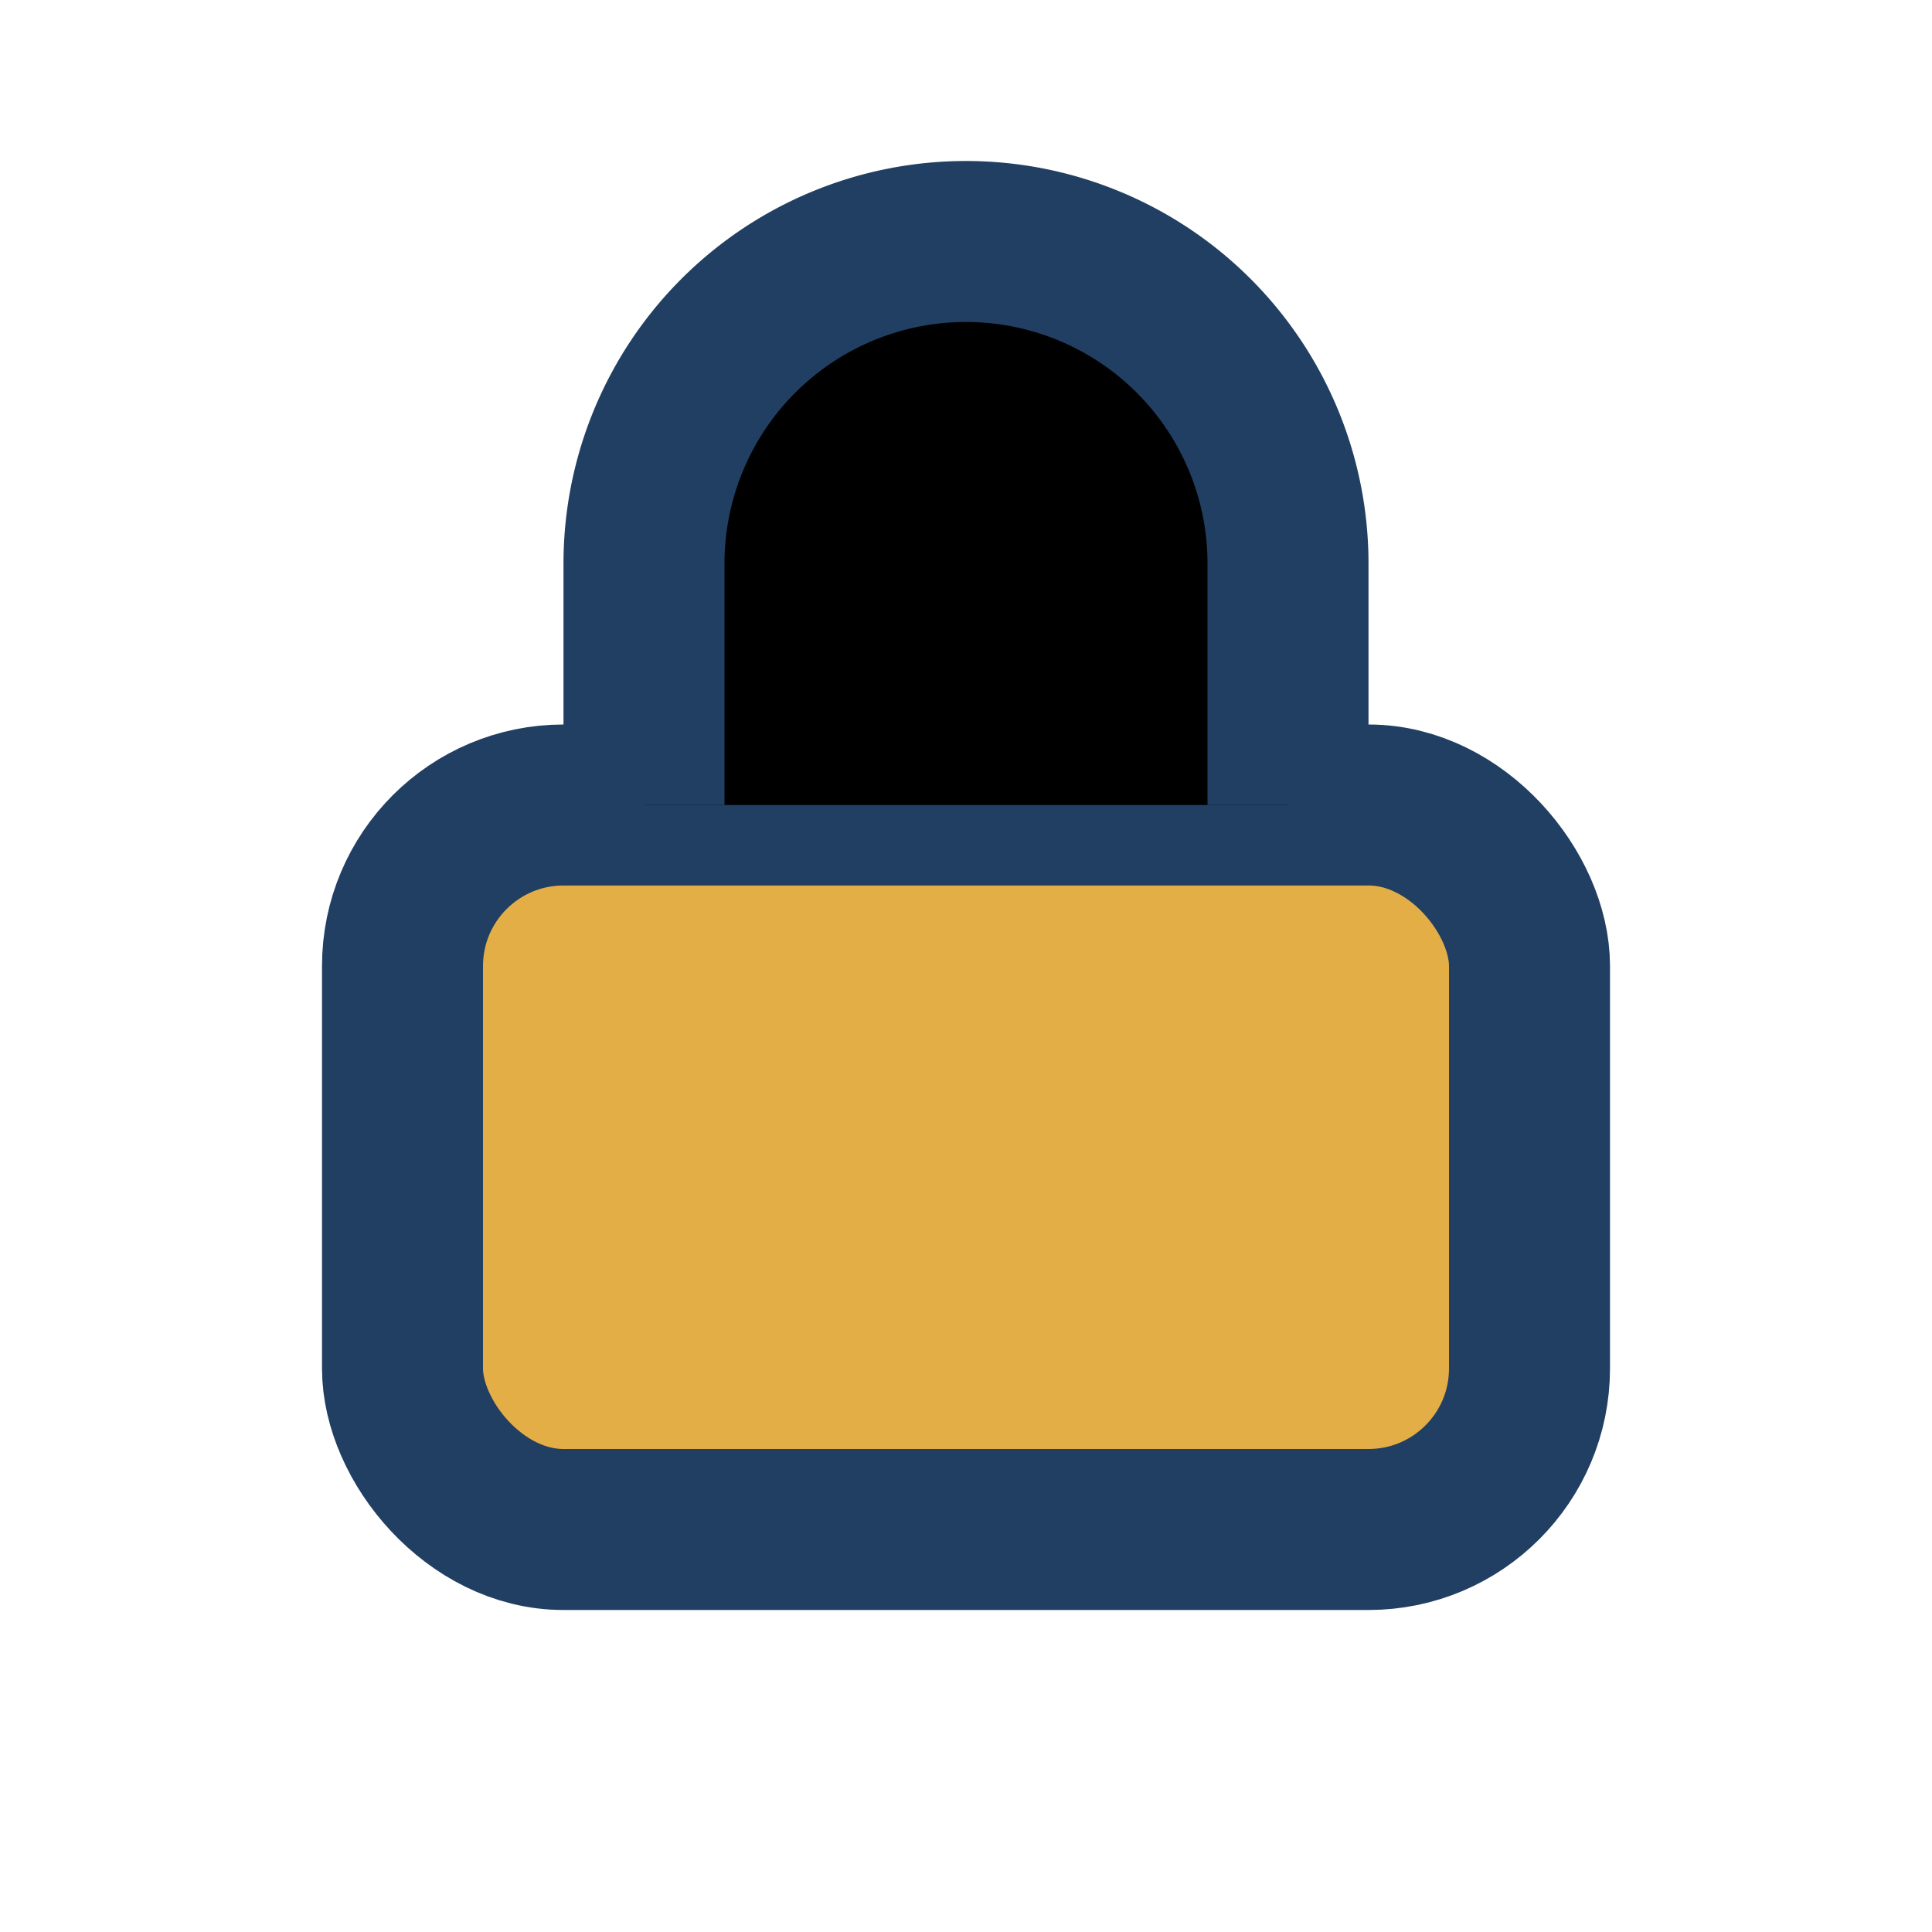
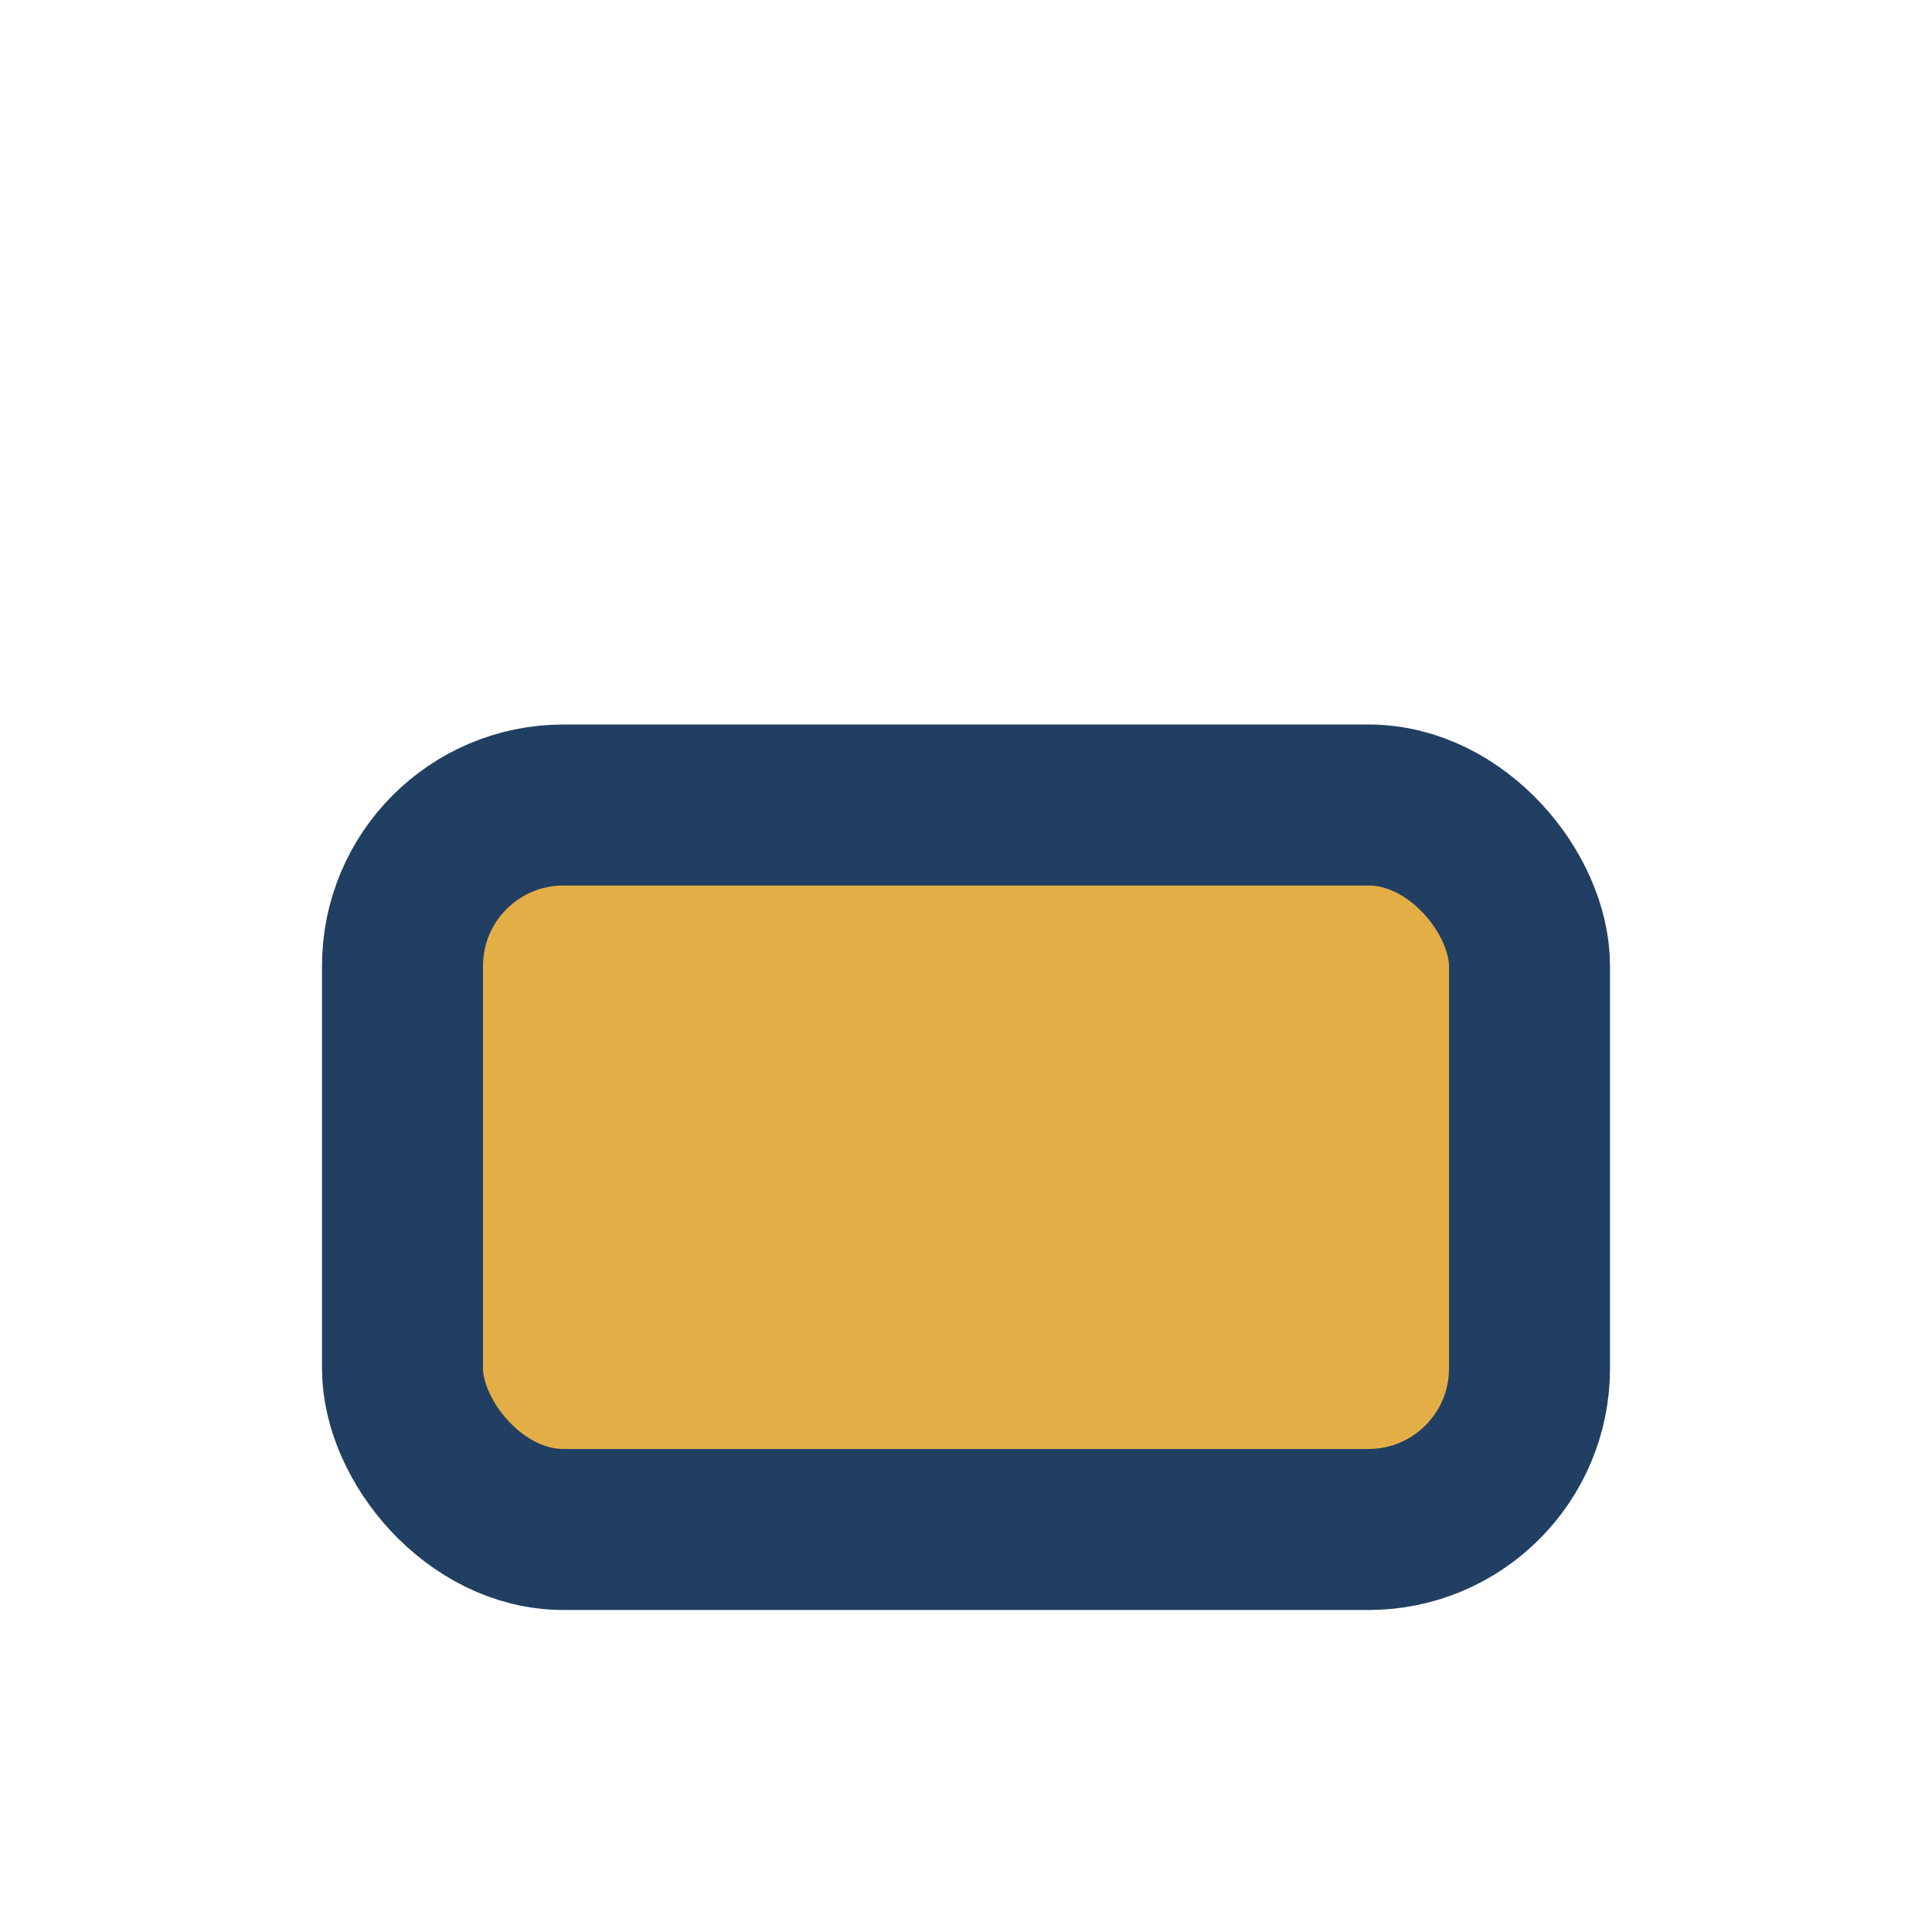
<svg xmlns="http://www.w3.org/2000/svg" width="24" height="24" viewBox="0 0 24 24">
  <rect x="5" y="10" width="14" height="9" rx="2" fill="#E4AE47" stroke="#213F62" stroke-width="2" />
-   <path d="M8 10V7a4 4 0 0 1 8 0v3" stroke="#213F62" stroke-width="2" />
</svg>